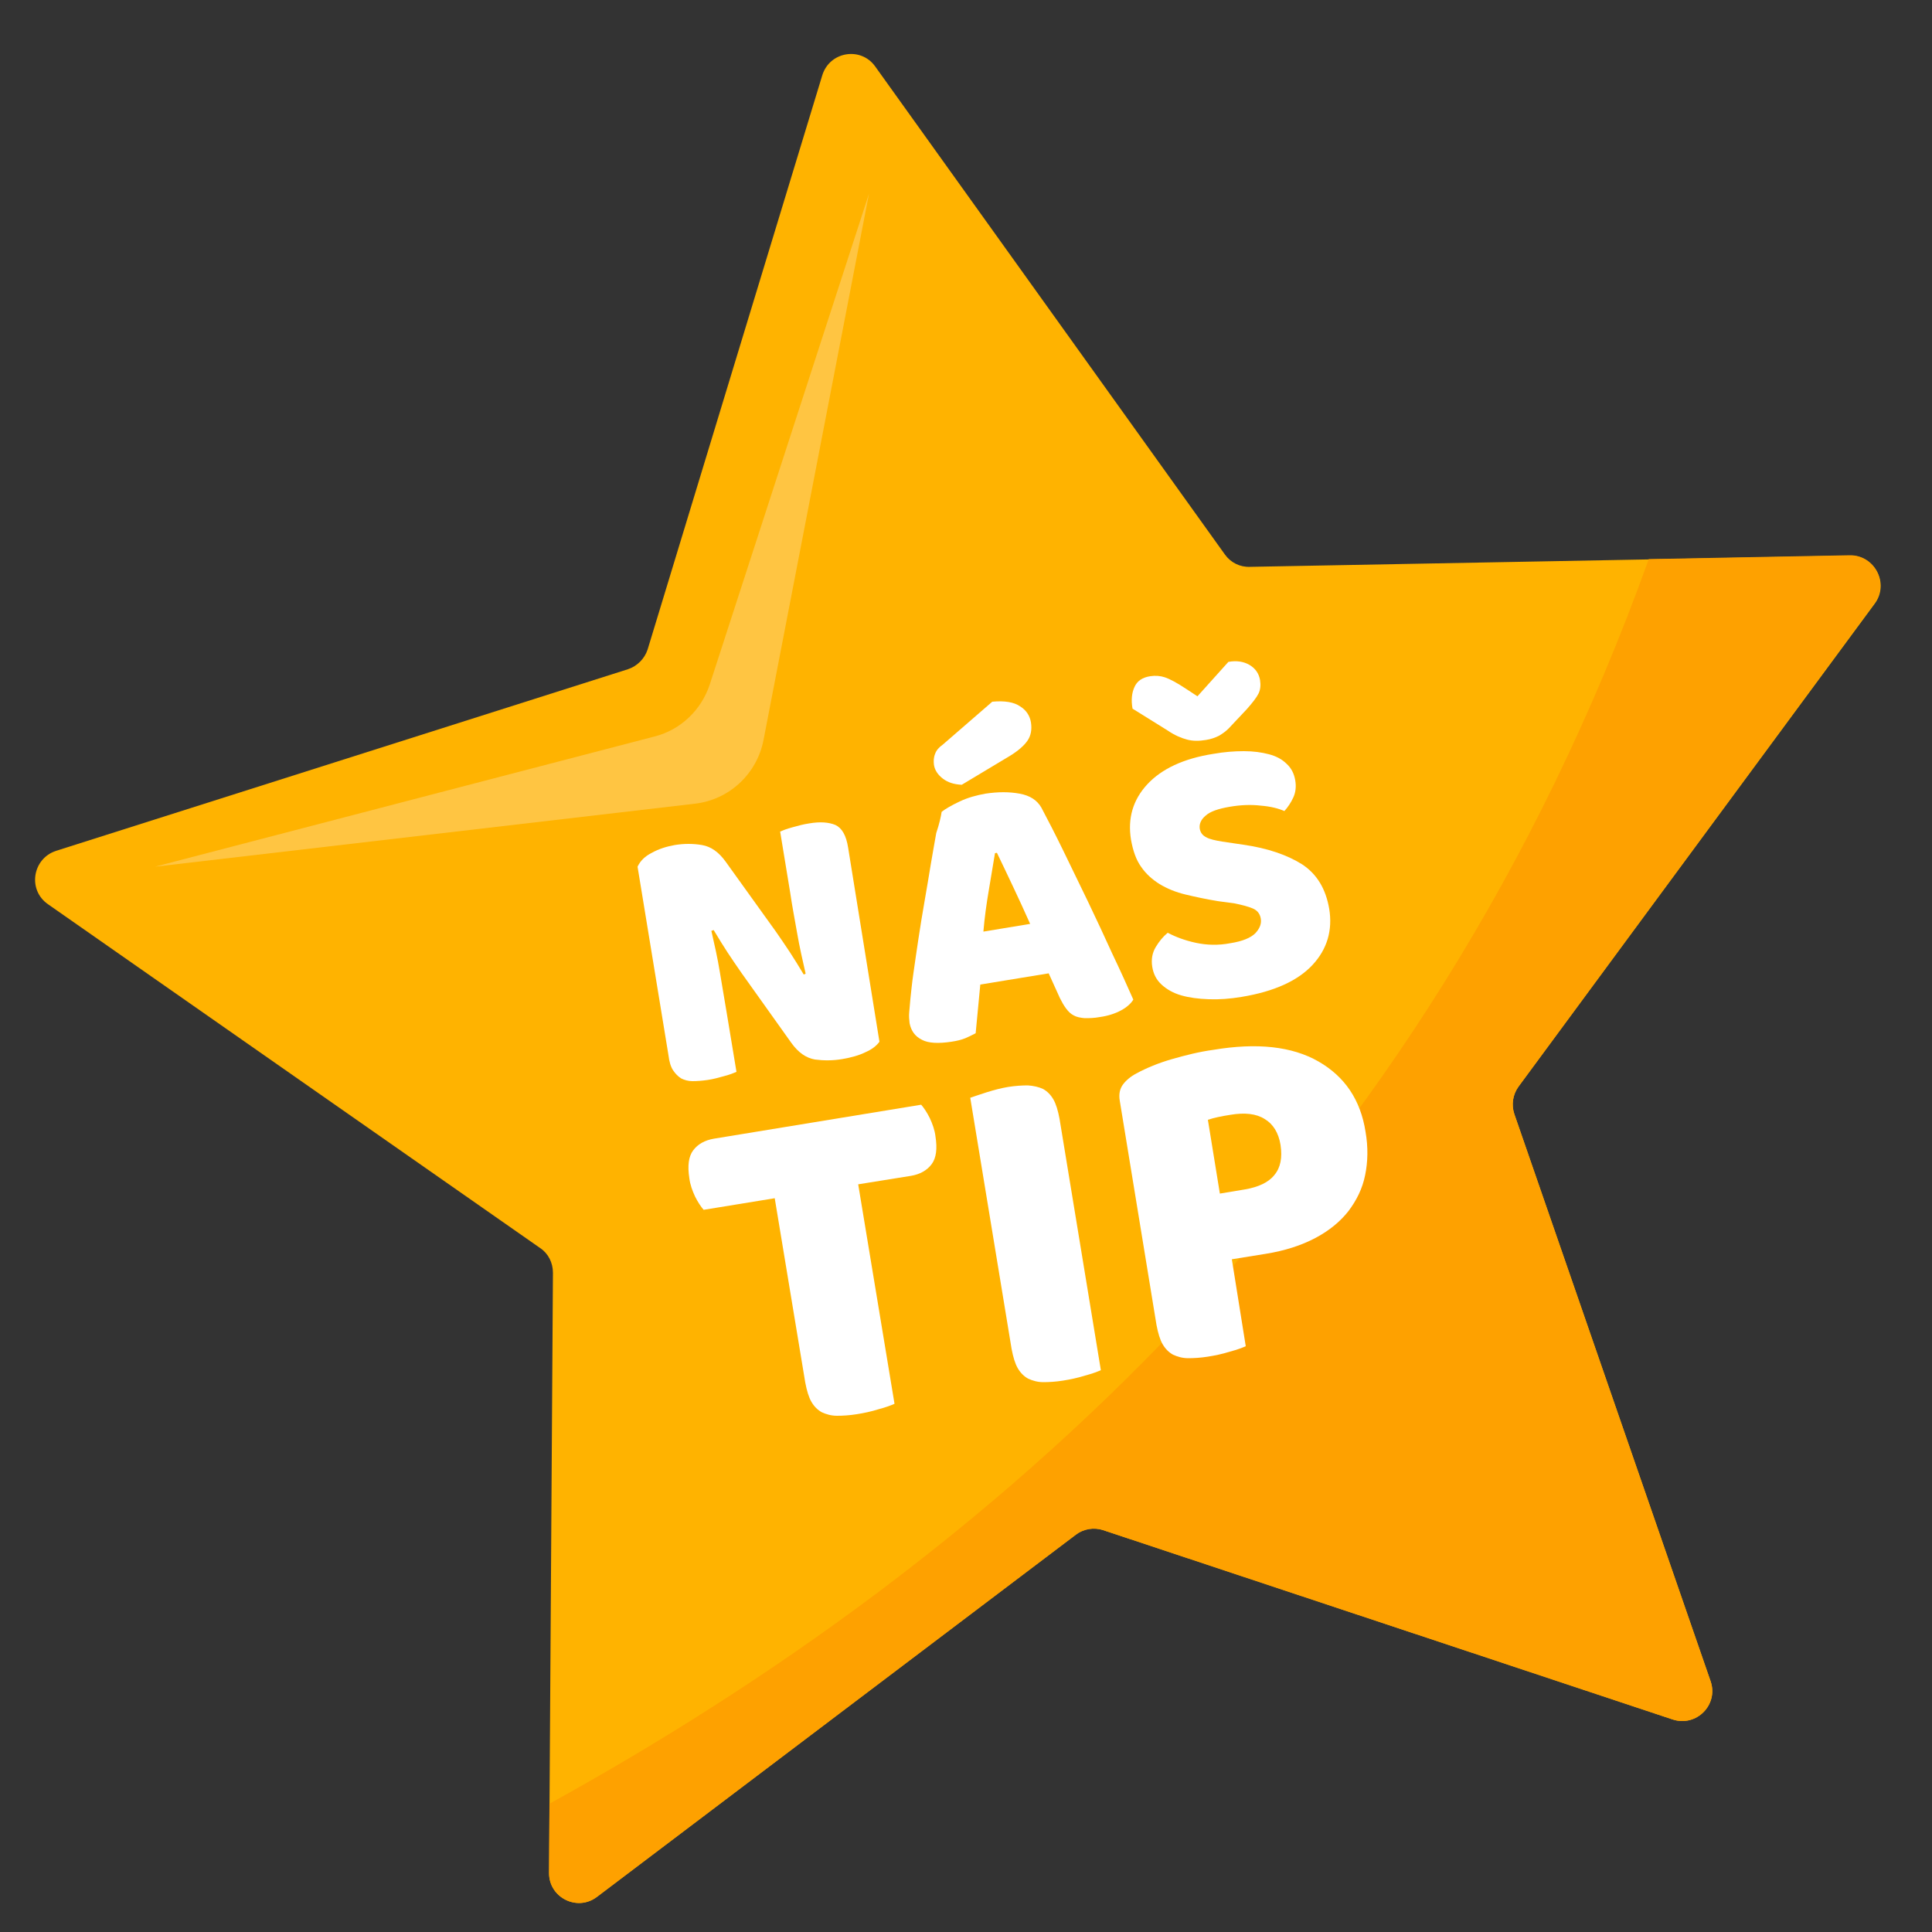
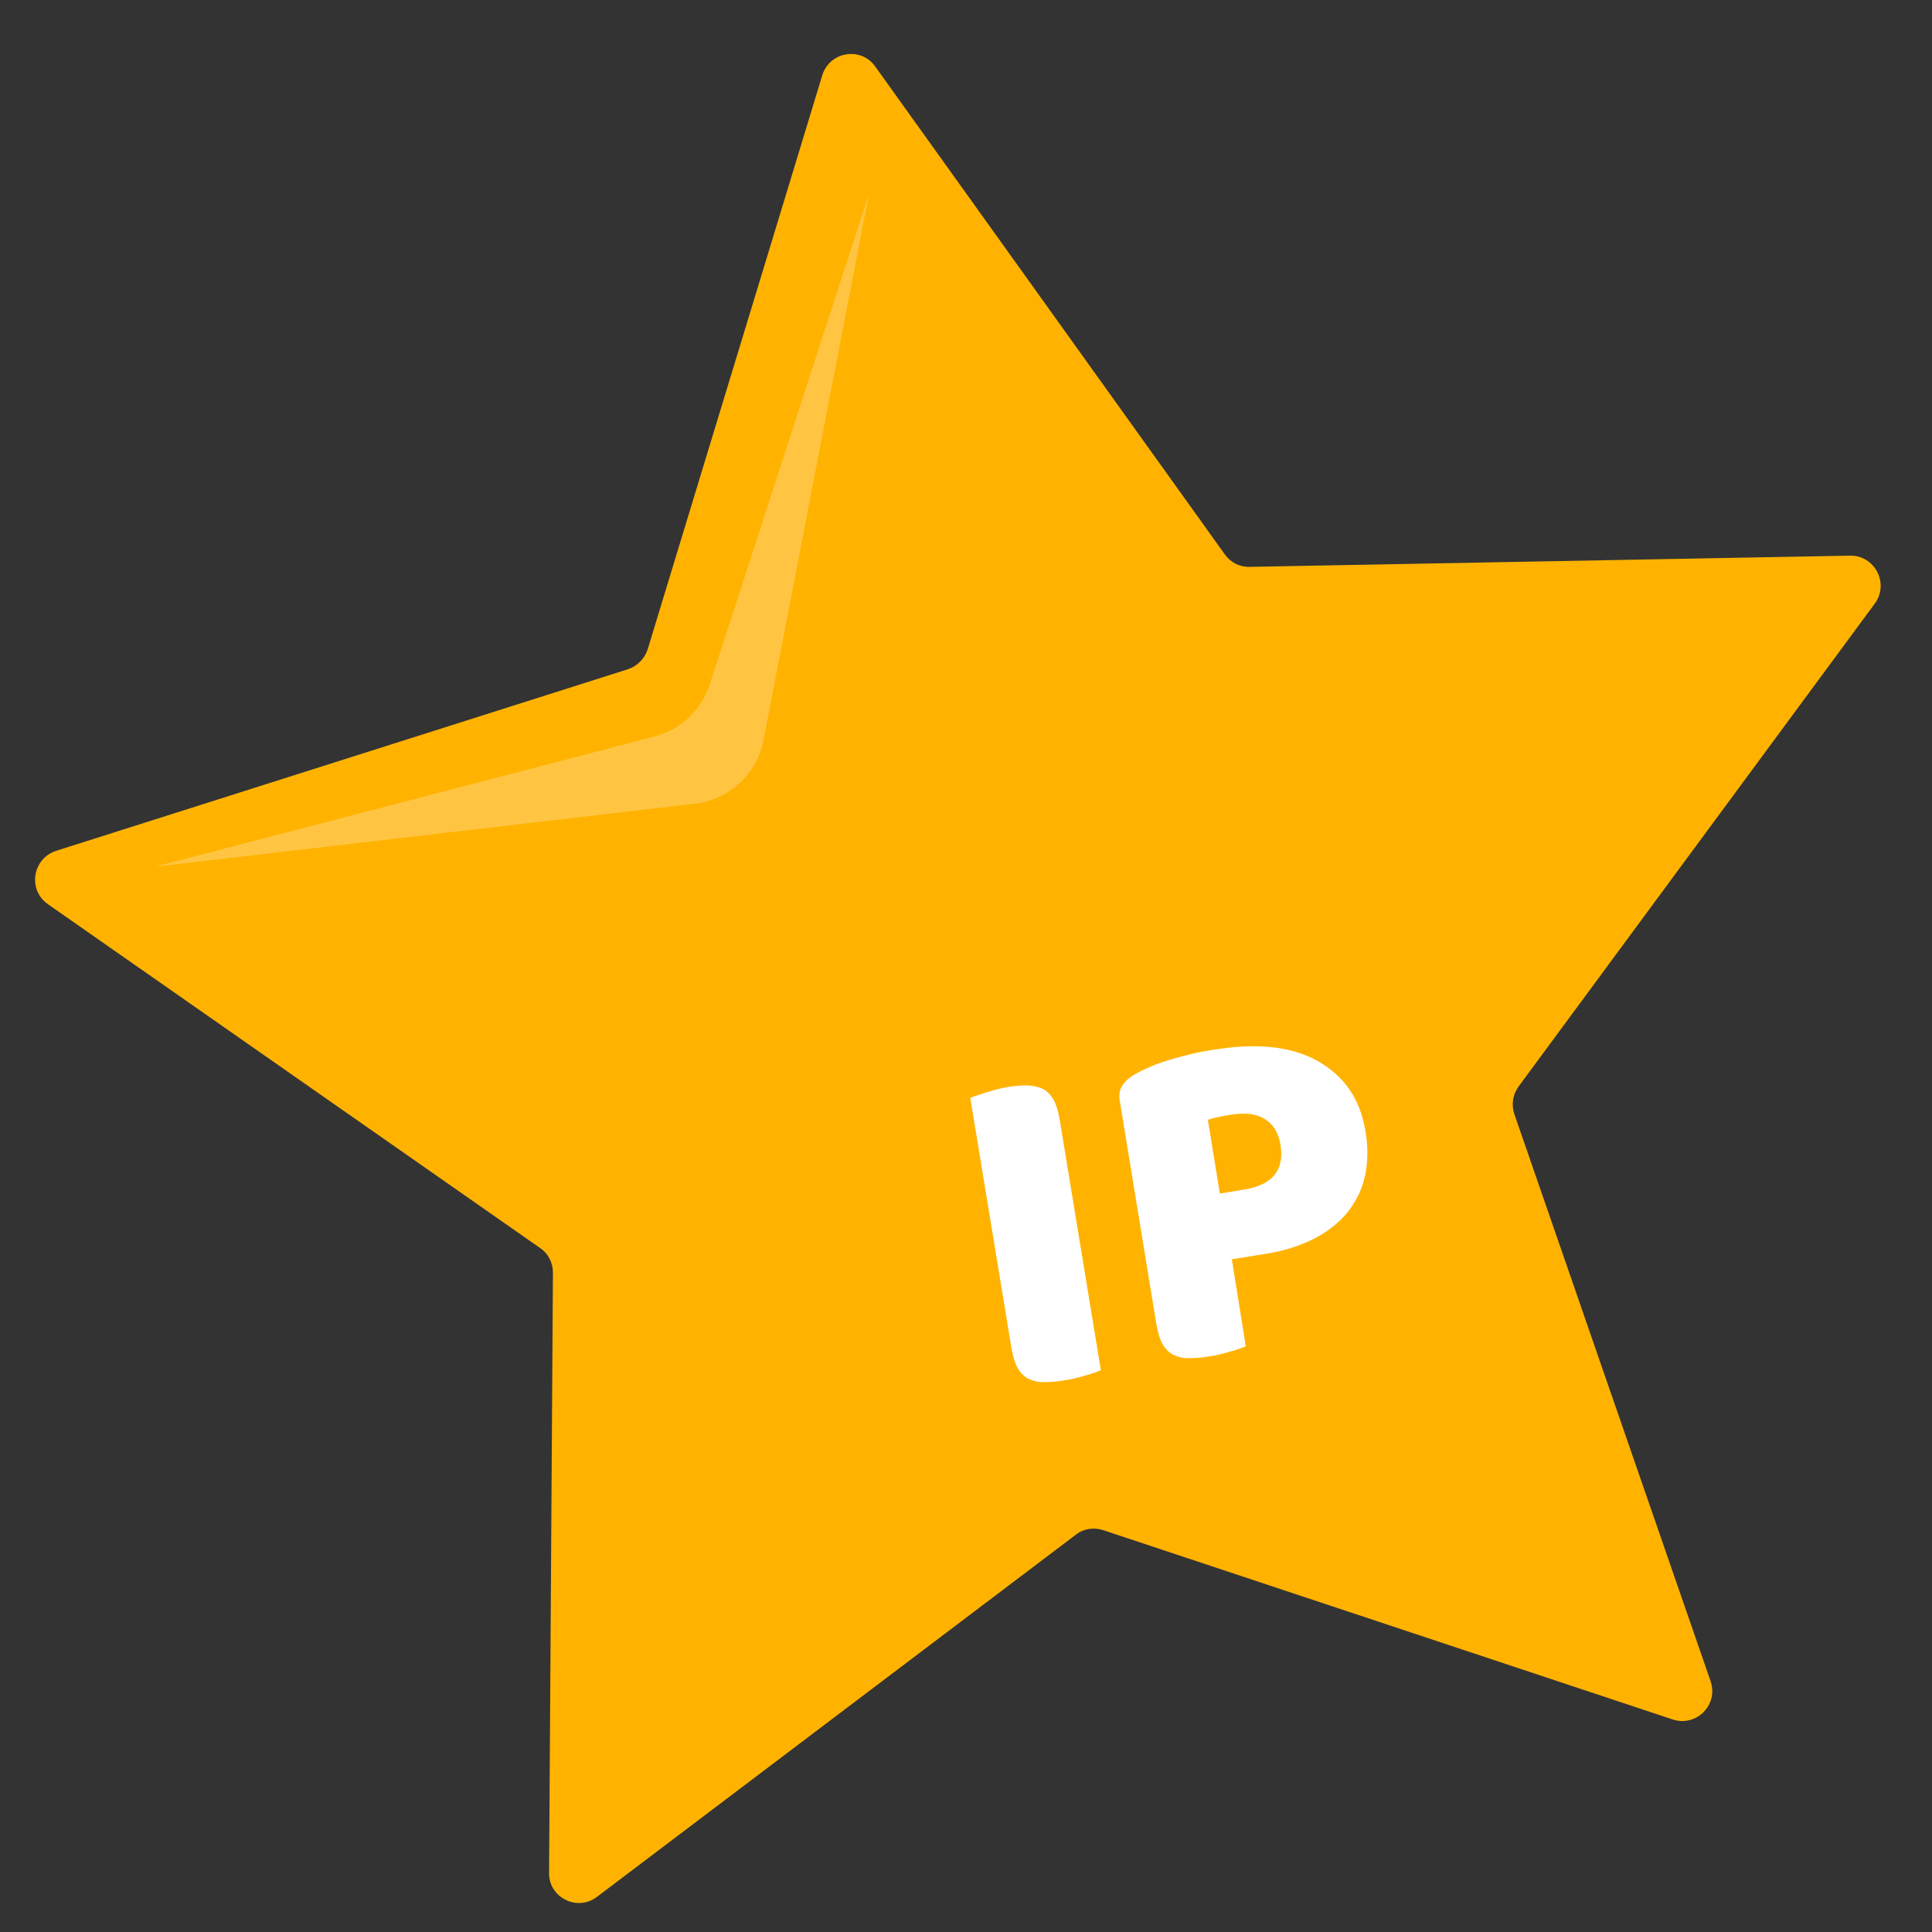
<svg xmlns="http://www.w3.org/2000/svg" version="1.1" id="Vrstva_1" x="0px" y="0px" width="500px" height="500px" viewBox="0 0 500 500" style="enable-background:new 0 0 500 500;" xml:space="preserve">
  <rect x="0" y="0" width="500" height="500" fill="#333333" stroke="none" />
  <style type="text/css">
	.st0{fill:#FFB300;}
	.st1{fill:#FFC542;}
	.st2{fill:#FEA100;}
	.st3{fill:#FFFFFF;}
</style>
  <g>
    <g>
      <path class="st0" d="M226.5,17.2L317,143.5c1.5,2.1,3.9,3.3,6.5,3.2l155.3-2.9c6.4-0.1,10.2,7.2,6.4,12.4L393,281.2    c-1.5,2.1-1.9,4.7-1.1,7.1l50.8,146.8c2.1,6.1-3.7,11.9-9.8,9.9l-147.4-49c-2.4-0.8-5.1-0.4-7.1,1.2l-123.9,93.7    c-5.1,3.9-12.5,0.2-12.4-6.2l1-155.3c0-2.6-1.2-5-3.3-6.4L12.4,234c-5.3-3.7-4-11.8,2.1-13.8l148-47c2.4-0.8,4.3-2.7,5.1-5.1    l45.2-148.6C214.7,13.3,222.8,12,226.5,17.2z" />
      <g>
        <path class="st1" d="M224.9,50.1l-41.2,127c-2.2,6.7-7.6,11.8-14.3,13.5L40.1,224.3l139.7-16.3c8.9-1,16.1-7.7,17.8-16.5     L224.9,50.1z" />
      </g>
-       <path class="st2" d="M142.2,466.8l-0.1,17.9c0,6.4,7.3,10.1,12.4,6.2l123.9-93.7c2-1.5,4.7-2,7.1-1.2l147.4,49    c6.1,2,11.9-3.8,9.8-9.9l-50.8-146.8c-0.8-2.4-0.4-5.1,1.1-7.1l92.1-125.1c3.8-5.2,0-12.5-6.4-12.4l-52,1    C368.9,305.8,255.8,404.1,142.2,466.8z" />
    </g>
    <g>
      <g>
-         <path class="st3" d="M182.1,313.1c-0.7-0.8-1.5-2-2.2-3.4c-0.7-1.5-1.3-3.1-1.5-4.8c-0.5-3.2-0.2-5.6,1-7.2c1.2-1.6,3-2.6,5.3-3     l53.7-8.8c0.7,0.8,1.5,2,2.2,3.4c0.7,1.5,1.3,3.1,1.5,4.8c0.5,3.2,0.2,5.6-1,7.2c-1.2,1.6-3,2.6-5.3,3l-13.7,2.2l9.4,56.8     c-0.9,0.4-2.2,0.9-4.1,1.4c-1.9,0.6-3.8,1-5.7,1.3c-1.9,0.3-3.6,0.4-5.1,0.4c-1.5,0-2.8-0.4-3.9-0.9c-1.1-0.6-2-1.5-2.7-2.7     c-0.7-1.2-1.2-2.9-1.6-5l-7.9-47.7L182.1,313.1z" />
        <path class="st3" d="M284.9,354.6c-0.9,0.4-2.2,0.9-4.1,1.4c-1.9,0.6-3.8,1-5.7,1.3c-1.9,0.3-3.6,0.4-5.1,0.4     c-1.5,0-2.8-0.4-3.9-0.9c-1.1-0.6-2-1.5-2.7-2.7c-0.7-1.2-1.2-2.9-1.6-5l-10.7-65c0.9-0.3,2.3-0.8,4.2-1.4     c1.9-0.6,3.8-1.1,5.6-1.4c1.9-0.3,3.6-0.4,5.1-0.4c1.5,0.1,2.8,0.4,3.9,0.9c1.1,0.6,2,1.5,2.7,2.7c0.7,1.2,1.2,2.9,1.6,5     L284.9,354.6z" />
        <path class="st3" d="M322.4,348.4c-0.9,0.4-2.2,0.9-4.1,1.4c-1.9,0.6-3.8,1-5.7,1.3c-1.9,0.3-3.6,0.4-5.1,0.4     c-1.5,0-2.8-0.4-3.9-0.9c-1.1-0.6-2-1.5-2.7-2.7c-0.7-1.2-1.2-2.9-1.6-5l-9.5-58c-0.3-1.7,0-3.1,0.8-4.2c0.8-1.1,2-2.1,3.5-2.9     c2.6-1.4,5.7-2.7,9.2-3.7c3.5-1,7-1.9,10.7-2.4c11.3-1.9,20.4-0.9,27.2,3c6.8,3.9,10.9,9.9,12.2,18.2c0.7,4,0.6,7.8-0.1,11.2     c-0.7,3.5-2.2,6.5-4.3,9.3c-2.1,2.7-5,5.1-8.6,7c-3.6,1.9-7.9,3.3-12.9,4.1l-8.7,1.4L322.4,348.4z M322.3,307.8     c3.4-0.6,6-1.8,7.5-3.7c1.6-1.9,2.1-4.5,1.6-7.8c-0.5-3.1-1.9-5.4-4.1-6.7c-2.2-1.4-5.2-1.7-8.8-1.1c-1.3,0.2-2.4,0.4-3.3,0.6     c-0.9,0.2-1.7,0.4-2.6,0.7l3.1,19.1L322.3,307.8z" />
      </g>
      <g>
-         <path class="st3" d="M227.6,269.6c-0.8,1.1-2,2-3.6,2.7c-1.6,0.8-3.7,1.4-6.1,1.8c-2.4,0.4-4.7,0.4-7,0.1     c-2.3-0.4-4.3-1.8-6.1-4.3l-12.9-18.1c-1.3-1.9-2.5-3.6-3.6-5.3c-1.1-1.7-2.3-3.6-3.6-5.8l-0.6,0.2c0.8,3.5,1.6,7,2.2,10.7     c0.6,3.6,1.2,7.2,1.8,10.7l2.5,15.1c-0.7,0.3-1.7,0.7-3.2,1.1c-1.4,0.4-2.9,0.8-4.3,1c-1.4,0.2-2.7,0.3-3.9,0.3     c-1.1,0-2.1-0.3-2.9-0.7c-0.8-0.5-1.5-1.2-2.1-2.1c-0.6-0.9-1-2.2-1.2-3.9l-8-48.8c0.7-1.5,1.9-2.7,3.7-3.6c1.8-1,3.7-1.6,5.9-2     c2.4-0.4,4.8-0.4,7.1,0c2.3,0.4,4.3,1.8,6.1,4.3l13,18.1c1.3,1.9,2.5,3.6,3.6,5.3c1.1,1.7,2.3,3.6,3.6,5.8l0.5-0.2     c-0.8-3.5-1.6-7-2.2-10.5c-0.6-3.5-1.3-7-1.8-10.5l-2.6-15.8c0.7-0.3,1.7-0.7,3.2-1.1c1.4-0.4,2.9-0.8,4.3-1     c2.9-0.5,5.1-0.3,6.8,0.4c1.7,0.8,2.8,2.7,3.3,5.9L227.6,269.6z" />
-         <path class="st3" d="M243.7,210.1c1-0.8,2.6-1.7,4.7-2.7c2.1-1,4.4-1.6,6.6-2c3.3-0.5,6.2-0.5,8.9,0c2.7,0.5,4.5,1.7,5.6,3.6     c1.7,3.2,3.6,6.9,5.7,11.2c2.1,4.3,4.2,8.7,6.4,13.2c2.2,4.6,4.3,9.1,6.3,13.5c2.1,4.4,3.9,8.4,5.4,11.8c-0.6,1-1.7,2-3.2,2.8     c-1.5,0.8-3.3,1.4-5.4,1.7c-1.6,0.3-2.9,0.3-4,0.3c-1.1-0.1-2.1-0.3-2.8-0.7c-0.8-0.4-1.4-1-2-1.8c-0.6-0.8-1.1-1.7-1.6-2.7     l-2.9-6.4l-17.7,2.9c-0.2,2-0.4,4.1-0.6,6.3c-0.2,2.2-0.4,4.3-0.6,6.3c-0.9,0.5-1.8,0.9-2.7,1.3c-1,0.4-2.2,0.7-3.6,0.9     c-3.3,0.5-5.9,0.4-7.6-0.5c-1.8-0.9-2.8-2.3-3.2-4.3c-0.1-0.9-0.2-1.8-0.1-2.8c0.1-1,0.2-2.1,0.3-3.4c0.2-1.8,0.4-4.1,0.8-6.8     c0.4-2.7,0.8-5.7,1.3-8.9s1-6.5,1.6-9.8c0.6-3.4,1.1-6.5,1.6-9.5c0.5-3,1-5.7,1.4-8C243.1,213.2,243.5,211.4,243.7,210.1z      M256.8,181.6c3.2-0.3,5.6,0.1,7.2,1.2c1.6,1,2.5,2.4,2.8,4.1c0.3,1.9,0,3.5-0.9,4.8c-0.9,1.3-2.4,2.6-4.5,3.9l-12.5,7.5     c-2-0.1-3.6-0.6-4.9-1.6c-1.3-1-2.1-2.2-2.3-3.6c-0.1-0.9-0.1-1.8,0.3-2.8c0.3-0.9,1-1.7,2-2.4L256.8,181.6z M257.5,220.8     c-0.5,2.9-1,6.1-1.6,9.6c-0.6,3.5-1.1,7.1-1.4,10.7l12.1-2c-1.5-3.4-3-6.6-4.5-9.8c-1.5-3.2-2.9-6.1-4.1-8.6L257.5,220.8z" />
-         <path class="st3" d="M315.1,233.2c-3-0.5-5.8-1.1-8.3-1.7c-2.5-0.6-4.7-1.5-6.7-2.7c-1.9-1.2-3.5-2.6-4.8-4.5     c-1.3-1.8-2.1-4.2-2.6-7c-0.9-5.5,0.5-10.3,4.2-14.3c3.7-4,9.4-6.7,17.1-7.9c2.8-0.5,5.4-0.7,7.9-0.7c2.5,0,4.6,0.3,6.5,0.8     c1.9,0.5,3.4,1.3,4.6,2.5c1.2,1.1,1.9,2.5,2.2,4.2c0.3,1.7,0.1,3.2-0.5,4.5c-0.6,1.3-1.4,2.5-2.3,3.5c-1.6-0.7-3.6-1.2-6.1-1.4     c-2.5-0.3-5.2-0.2-8.1,0.3c-2.9,0.5-5,1.2-6.2,2.3c-1.2,1-1.7,2.2-1.5,3.4c0.2,1,0.7,1.7,1.7,2.2c0.9,0.5,2.3,0.8,4.1,1.1     l5.4,0.8c6.4,0.9,11.5,2.7,15.3,5.1c3.8,2.5,6.1,6.3,7,11.5c0.9,5.5-0.5,10.4-4.3,14.5c-3.8,4.1-9.9,6.9-18.4,8.3     c-3,0.5-5.8,0.7-8.5,0.6c-2.7-0.1-5-0.4-7.1-1c-2.1-0.6-3.8-1.6-5.1-2.8c-1.3-1.2-2.1-2.7-2.4-4.6c-0.3-1.9,0-3.6,0.9-5.1     c0.9-1.5,1.9-2.7,3.1-3.7c2.1,1.1,4.5,2,7.3,2.6c2.8,0.6,5.8,0.7,8.9,0.1c3.2-0.5,5.3-1.4,6.5-2.6c1.1-1.2,1.6-2.4,1.4-3.7     c-0.2-1.3-0.9-2.2-2.1-2.7c-1.2-0.5-2.7-0.9-4.7-1.3L315.1,233.2z M309.9,180.2l8-8.9c2.1-0.4,4-0.1,5.5,0.8     c1.5,0.9,2.4,2.2,2.7,3.9c0.2,1.3,0.1,2.5-0.4,3.5c-0.5,1-1.5,2.3-3,4l-4.7,5c-0.7,0.7-1.5,1.3-2.5,1.9c-1,0.5-2.1,0.9-3.4,1.1     c-1.8,0.3-3.4,0.3-4.9-0.1c-1.5-0.4-3.2-1.1-5.1-2.4l-9-5.6c-0.4-2.2-0.2-4.1,0.5-5.6c0.7-1.6,2.1-2.5,4.1-2.8     c1.3-0.2,2.6-0.1,3.8,0.3c1.2,0.4,3.1,1.4,5.5,3L309.9,180.2z" />
-       </g>
+         </g>
    </g>
  </g>
</svg>